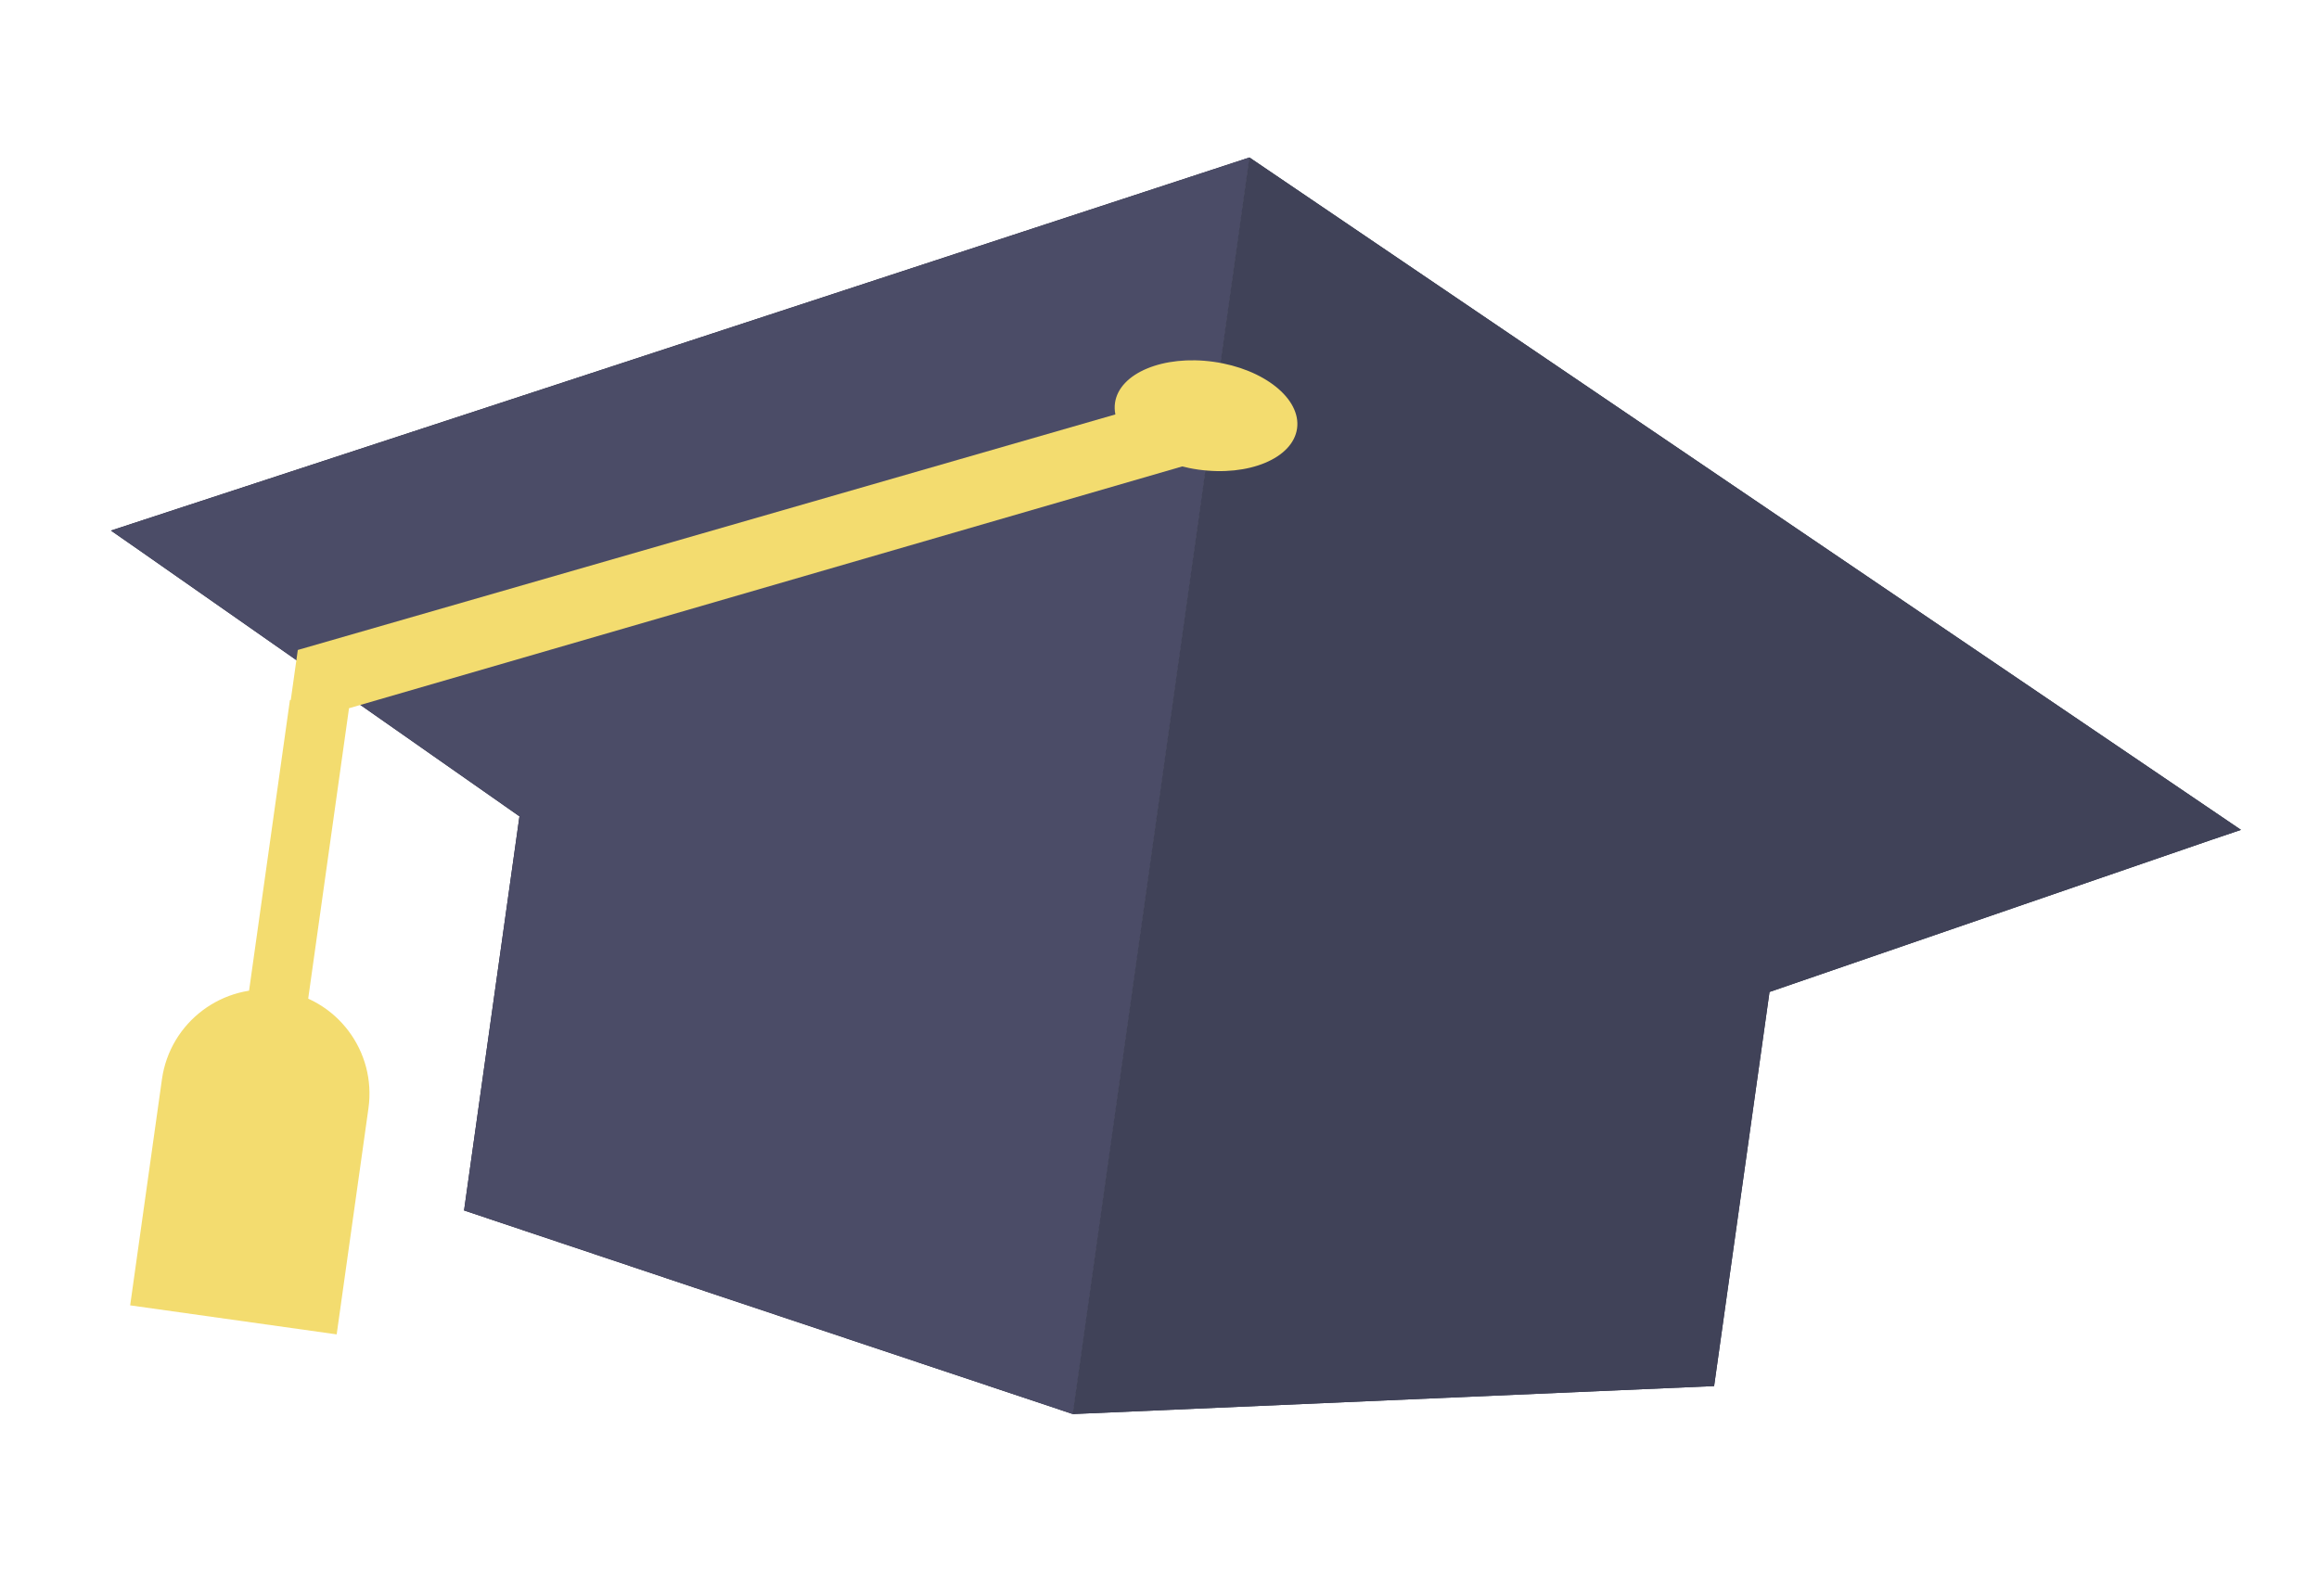
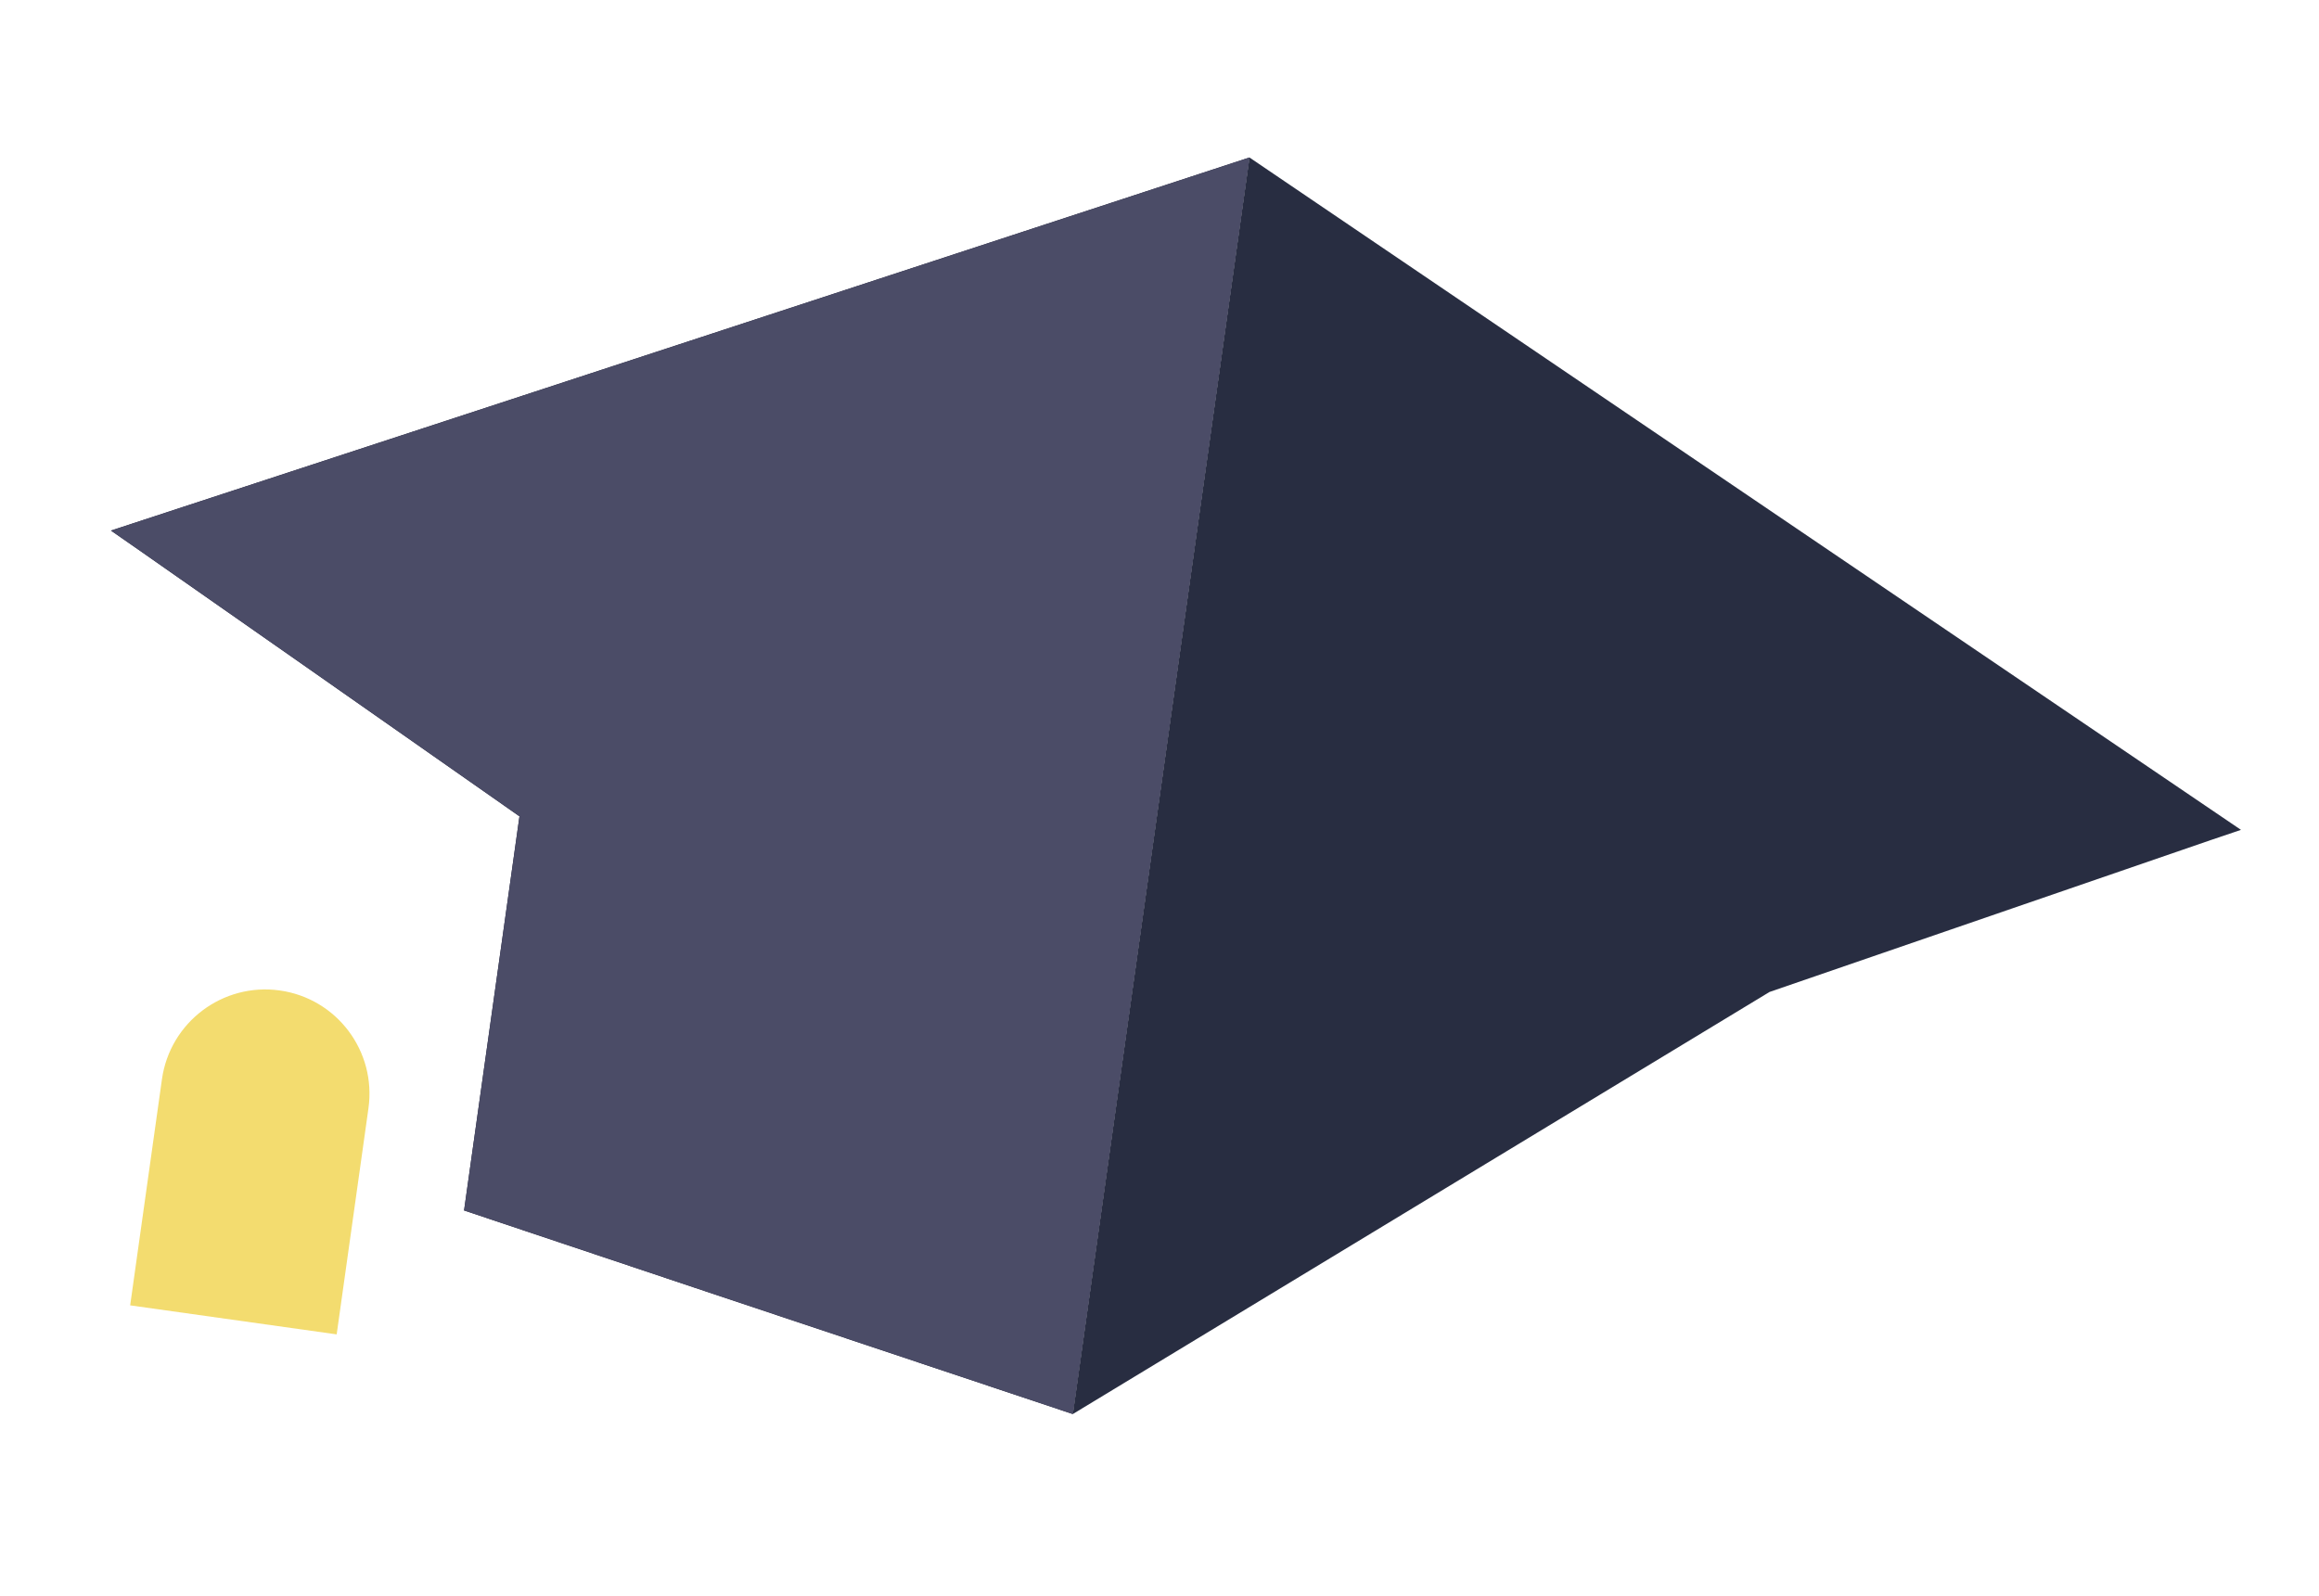
<svg xmlns="http://www.w3.org/2000/svg" width="138" height="95" viewBox="0 0 138 95" fill="none">
  <path d="M74.353 9.374L63.842 84.169L41.32 76.642L27.616 72.05L30.913 48.59L21.444 41.958L17.637 39.292L8.204 32.695L6.603 31.581L10.87 30.182L74.353 9.374Z" fill="#191A32" />
-   <path d="M133.357 49.396L131.566 50.002L105.301 59.045L102.004 82.504L63.841 84.169L74.353 9.374L128.738 46.262L133.357 49.396Z" fill="#282D41" />
+   <path d="M133.357 49.396L131.566 50.002L105.301 59.045L63.841 84.169L74.353 9.374L128.738 46.262L133.357 49.396Z" fill="#282D41" />
  <path d="M74.353 9.374L63.842 84.169L41.32 76.642L27.616 72.05L30.913 48.59L21.444 41.958L17.637 39.292L8.204 32.695L6.603 31.581L10.87 30.182L74.353 9.374Z" fill="#4B4C67" />
-   <path d="M133.357 49.396L131.566 50.002L105.301 59.045L102.004 82.504L63.841 84.169L74.353 9.374L128.738 46.262L133.357 49.396Z" fill="#404258" />
  <path d="M20.025 79.425L7.746 77.699L9.637 64.242C10.115 60.845 13.254 58.479 16.651 58.956C20.048 59.434 22.404 62.572 21.926 65.969L20.035 79.427L20.025 79.425Z" fill="#F3DC6F" />
-   <path d="M17.722 38.688L17.303 41.669L17.254 41.662L14.345 62.358L17.861 62.853L20.769 42.156L71.703 27.371L72.323 22.954L17.722 38.688Z" fill="#F3DC6F" />
-   <path d="M77.186 25.506C76.937 27.278 74.309 28.373 71.318 27.953C68.328 27.532 66.103 25.756 66.352 23.983C66.601 22.21 69.229 21.116 72.22 21.536C75.211 21.956 77.435 23.733 77.186 25.506Z" fill="#F3DC6F" />
</svg>